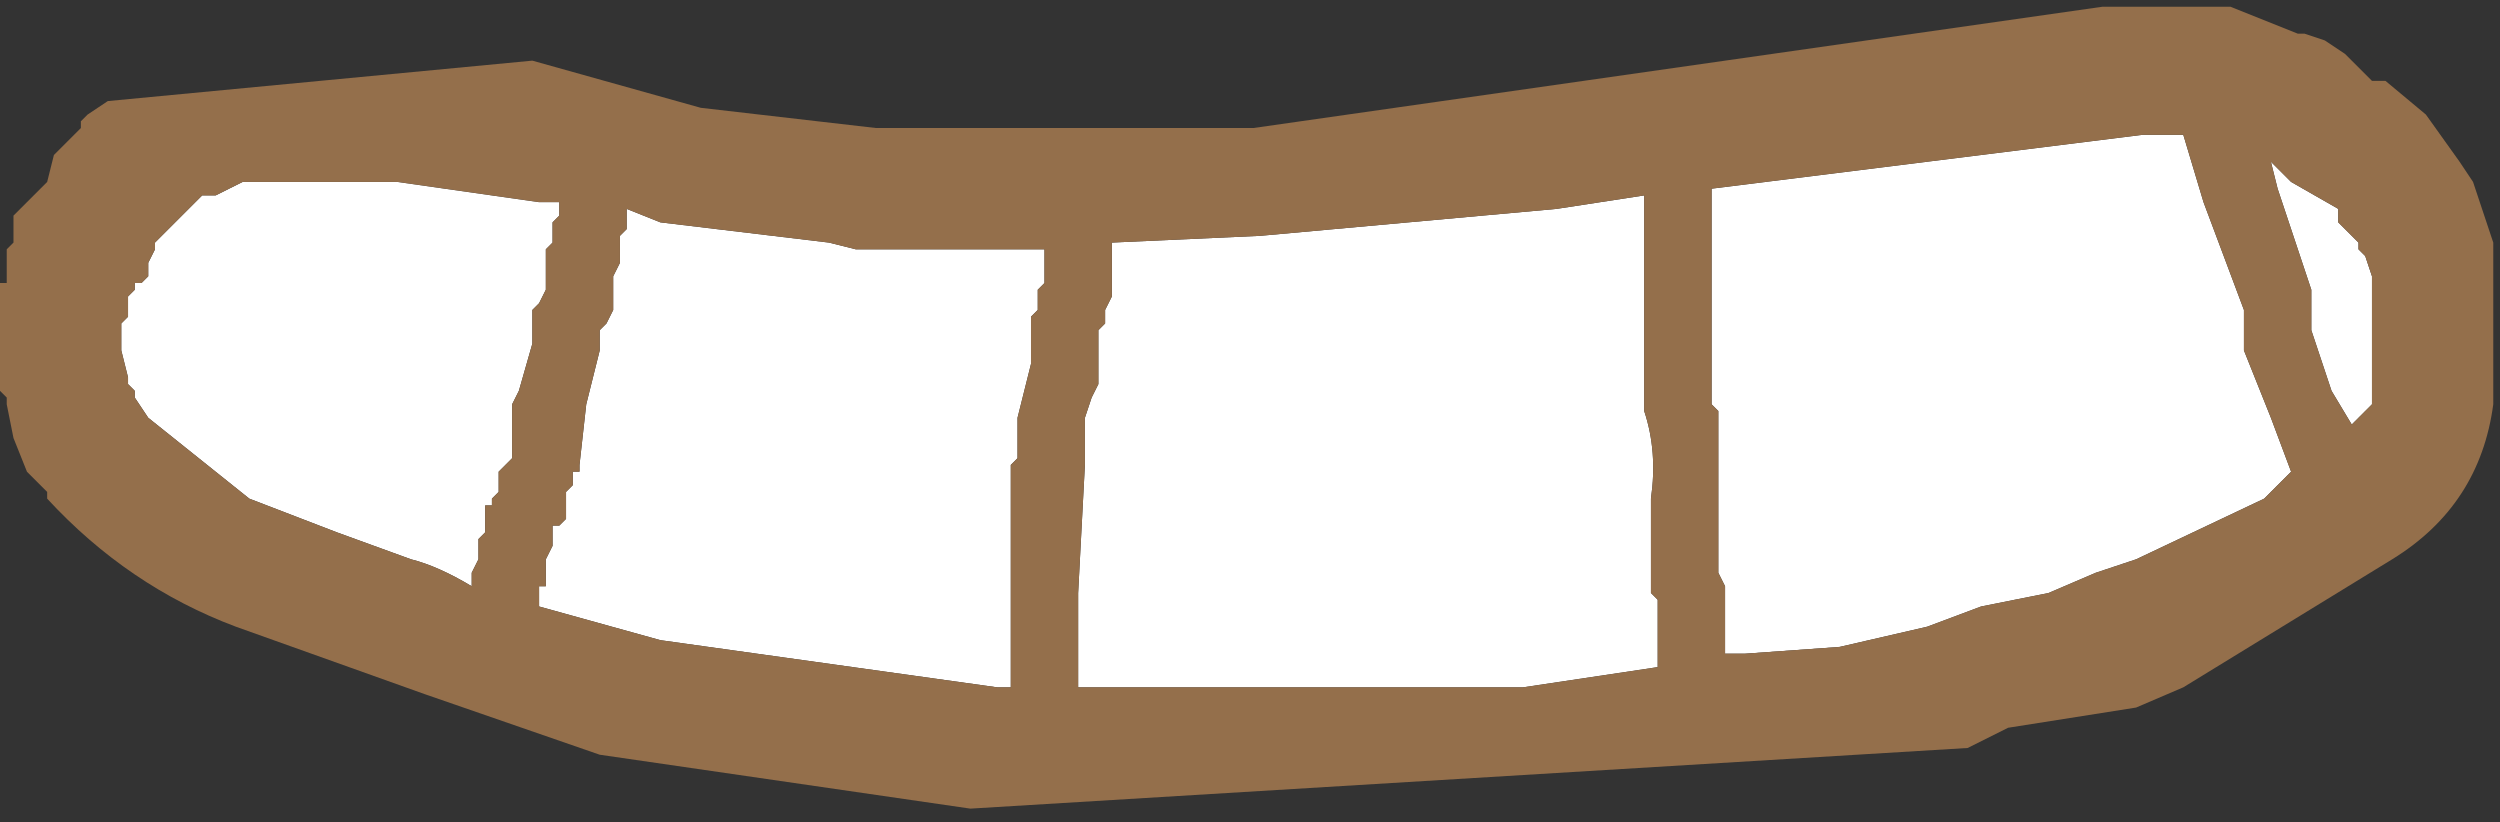
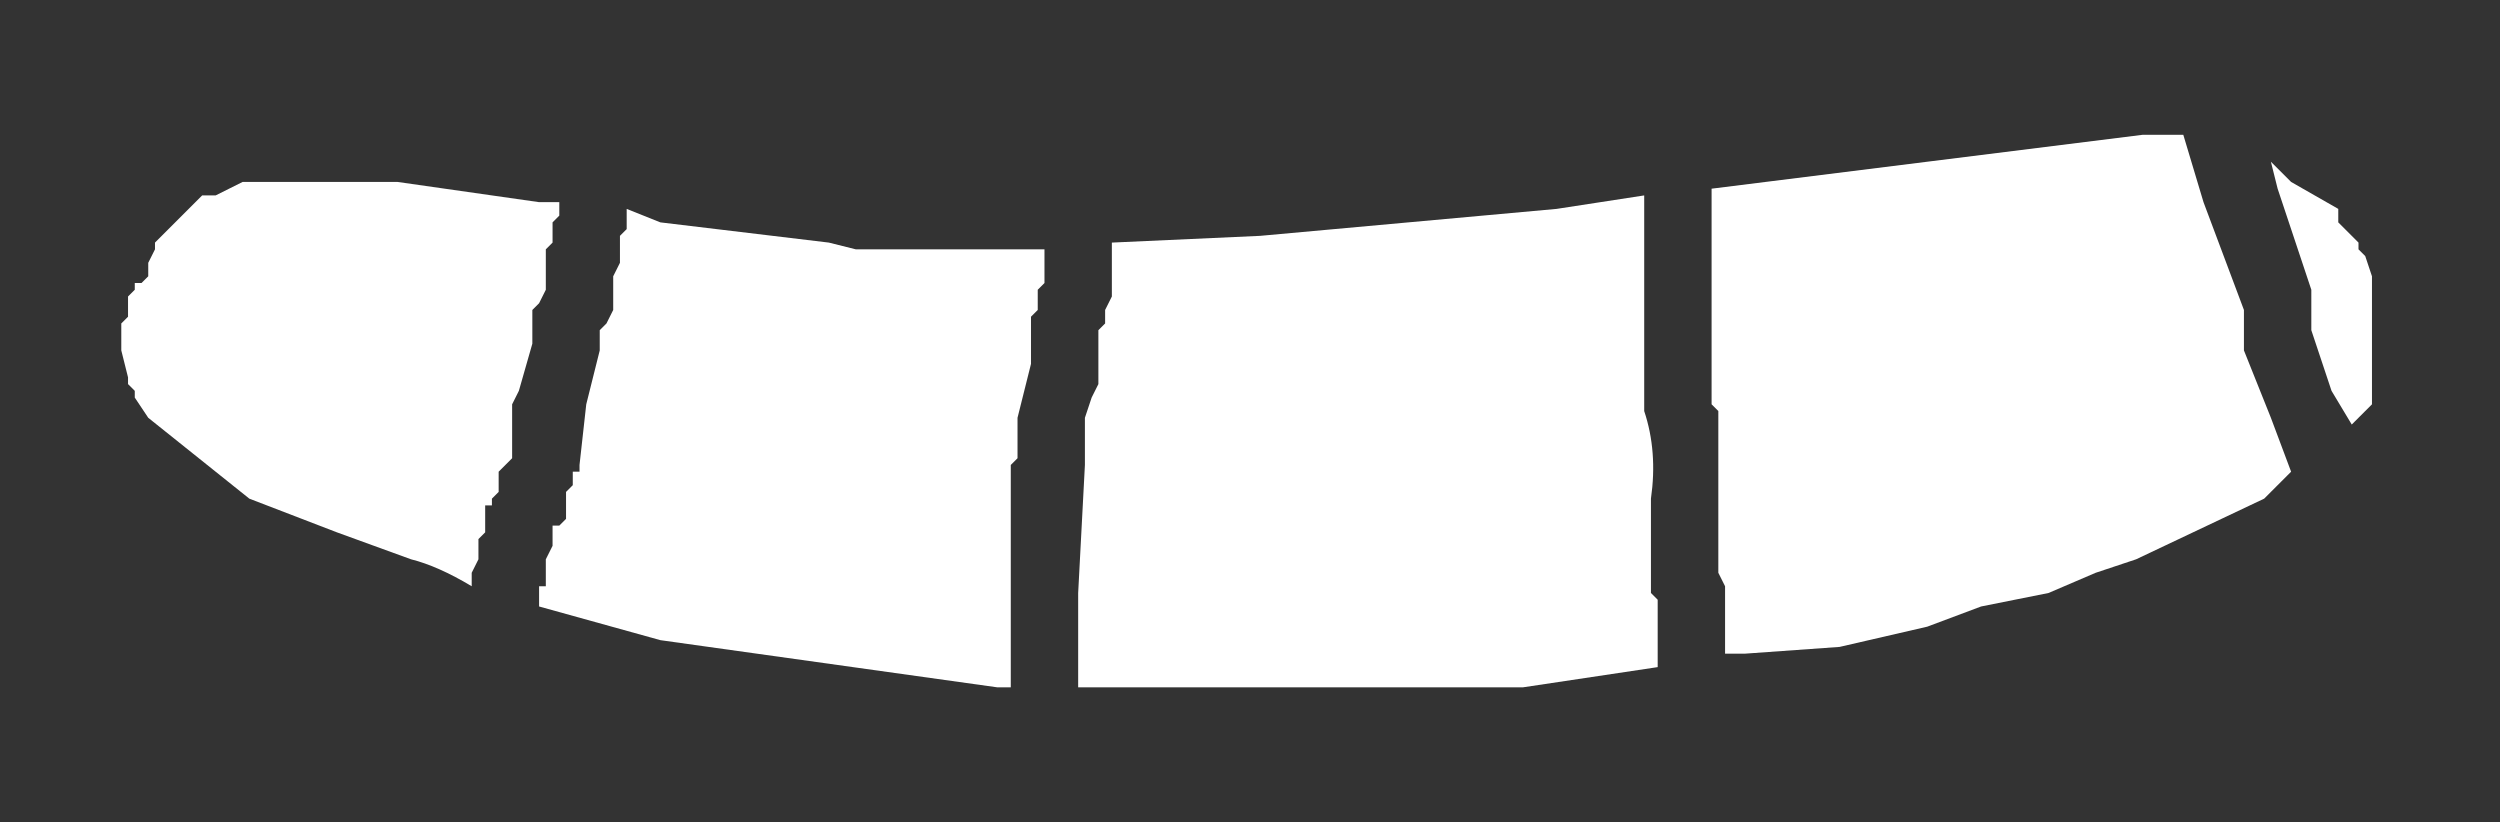
<svg xmlns="http://www.w3.org/2000/svg" height="6.1px" width="18.55px">
  <rect width="100%" height="100%" fill="#333333" stroke="none" />
  <g transform="matrix(1.0, 0.0, 0.0, 1.0, 23.25, -7.55)">
    <path d="M-10.55 9.7 L-10.55 8.95 -7.35 8.55 -7.05 8.55 -6.9 9.05 -6.6 9.85 -6.6 9.95 -6.6 10.1 -6.6 10.15 -6.4 10.65 -6.25 11.05 -6.45 11.25 -7.4 11.7 -7.7 11.8 -8.05 11.95 -8.55 12.05 -8.95 12.2 -9.6 12.35 -10.3 12.4 -10.45 12.4 -10.45 11.95 -10.45 11.9 -10.5 11.8 -10.5 11.75 -10.5 11.2 -10.5 10.65 -10.5 10.6 -10.55 10.55 -10.55 10.5 -10.55 9.7 M-11.05 9.0 L-11.05 9.75 -11.05 10.6 Q-10.95 10.9 -11.0 11.25 L-11.0 11.95 -10.95 12.0 -10.95 12.05 -10.95 12.5 -11.95 12.65 -15.25 12.65 -15.25 11.95 -15.2 11.0 -15.2 10.95 -15.2 10.8 -15.2 10.7 -15.2 10.65 -15.15 10.5 -15.1 10.4 -15.1 10.2 -15.1 10.1 -15.1 10.0 -15.05 9.95 -15.05 9.85 -15.0 9.75 -15.0 9.7 -15.0 9.5 -15.0 9.35 -13.9 9.3 -11.7 9.1 -11.05 9.0 M-19.75 11.9 Q-20.0 11.75 -20.2 11.7 L-20.75 11.5 -21.4 11.25 -22.15 10.65 -22.25 10.5 -22.25 10.45 -22.3 10.4 -22.3 10.35 -22.35 10.15 -22.35 10.0 -22.35 9.95 -22.3 9.9 -22.3 9.75 -22.25 9.7 -22.25 9.65 -22.2 9.65 -22.15 9.6 -22.15 9.5 -22.1 9.4 -22.1 9.35 -22.05 9.3 -22.0 9.25 -21.9 9.15 -21.75 9.0 -21.65 9.0 -21.45 8.9 -20.3 8.9 -19.25 9.05 -19.1 9.05 -19.1 9.15 -19.15 9.2 -19.15 9.35 -19.2 9.4 -19.2 9.45 -19.2 9.6 -19.2 9.7 -19.25 9.8 -19.3 9.85 -19.3 10.1 -19.4 10.45 -19.45 10.55 -19.45 10.7 -19.45 10.85 -19.45 10.95 -19.5 11.0 -19.55 11.05 -19.55 11.2 -19.6 11.25 -19.6 11.3 -19.65 11.3 -19.65 11.45 -19.65 11.5 -19.7 11.55 -19.7 11.7 -19.75 11.8 -19.75 11.9 M-5.9 9.1 L-5.9 9.2 -5.85 9.25 -5.8 9.3 -5.75 9.35 -5.75 9.4 -5.7 9.45 -5.65 9.6 -5.65 9.85 -5.65 9.95 -5.65 10.15 -5.65 10.25 -5.65 10.4 -5.65 10.55 -5.75 10.65 -5.8 10.7 -5.95 10.45 -6.1 10.0 -6.1 9.95 -6.1 9.8 -6.1 9.7 -6.35 8.95 -6.4 8.75 -6.25 8.9 -5.9 9.1 M-18.6 9.1 L-18.35 9.2 -17.1 9.35 -16.9 9.4 -15.5 9.4 -15.5 9.45 -15.5 9.5 -15.5 9.65 -15.55 9.7 -15.55 9.85 -15.6 9.9 -15.6 9.95 -15.6 10.0 -15.6 10.15 -15.6 10.25 -15.7 10.65 -15.7 10.9 -15.7 10.95 -15.75 11.0 -15.75 11.05 -15.75 12.0 -15.75 12.65 -15.85 12.65 -18.35 12.3 -19.25 12.05 -19.25 11.9 -19.2 11.9 -19.2 11.7 -19.15 11.6 -19.15 11.45 -19.1 11.45 -19.05 11.4 -19.05 11.2 -19.0 11.15 -19.0 11.05 -18.95 11.05 -18.95 11.0 -18.9 10.55 -18.8 10.15 -18.8 10.0 -18.75 9.95 -18.7 9.85 -18.7 9.7 -18.7 9.6 -18.65 9.5 -18.65 9.3 -18.6 9.25 -18.6 9.1" fill="#ffffff" fill-rule="evenodd" stroke="none" />
-     <path d="M-11.05 9.0 L-11.7 9.1 -13.9 9.3 -15.0 9.35 -15.0 9.5 -15.0 9.7 -15.0 9.75 -15.05 9.85 -15.05 9.95 -15.1 10.0 -15.1 10.1 -15.1 10.2 -15.1 10.4 -15.15 10.5 -15.2 10.65 -15.2 10.7 -15.2 10.8 -15.2 10.95 -15.2 11.0 -15.25 11.95 -15.25 12.65 -11.95 12.65 -10.95 12.5 -10.95 12.05 -10.95 12.0 -11.0 11.95 -11.0 11.25 Q-10.95 10.9 -11.05 10.6 L-11.05 9.75 -11.05 9.0 M-10.55 9.7 L-10.55 10.5 -10.55 10.55 -10.5 10.6 -10.5 10.65 -10.5 11.2 -10.5 11.75 -10.5 11.8 -10.45 11.9 -10.45 11.95 -10.45 12.4 -10.3 12.4 -9.6 12.35 -8.95 12.2 -8.55 12.05 -8.05 11.95 -7.7 11.8 -7.4 11.7 -6.45 11.25 -6.25 11.05 -6.4 10.65 -6.6 10.15 -6.6 10.1 -6.6 9.95 -6.6 9.85 -6.9 9.05 -7.05 8.55 -7.35 8.55 -10.55 8.95 -10.55 9.7 M-6.7 7.6 L-6.2 7.8 -6.15 7.8 -6.0 7.85 -5.85 7.95 -5.8 8.0 -5.7 8.1 -5.65 8.15 -5.55 8.15 -5.25 8.4 -5.0 8.75 -4.9 8.9 -4.85 9.05 -4.8 9.2 -4.75 9.35 -4.75 9.5 -4.75 10.55 Q-4.85 11.3 -5.5 11.7 L-7.05 12.65 -7.4 12.8 -8.35 12.95 -8.65 13.1 -16.05 13.55 -18.8 13.15 -20.1 12.7 -21.5 12.2 Q-22.3 11.9 -22.9 11.25 L-22.9 11.2 -23.05 11.05 -23.15 10.8 -23.2 10.55 -23.2 10.5 -23.25 10.45 -23.25 10.25 -23.25 10.0 -23.25 9.85 -23.25 9.75 -23.25 9.65 -23.2 9.65 -23.2 9.4 -23.15 9.35 -23.15 9.3 -23.15 9.2 -23.15 9.15 -23.1 9.1 -23.05 9.05 -22.95 8.95 -22.9 8.9 -22.85 8.7 -22.75 8.6 -22.7 8.55 -22.65 8.5 -22.65 8.45 -22.6 8.4 -22.45 8.3 -19.3 8.0 -18.05 8.35 -16.75 8.5 -13.95 8.5 -7.65 7.6 -7.45 7.6 -7.15 7.6 -7.1 7.6 -7.0 7.6 -6.9 7.6 -6.85 7.6 -6.7 7.6 M-5.9 9.1 L-6.25 8.9 -6.4 8.75 -6.35 8.95 -6.1 9.7 -6.1 9.8 -6.1 9.95 -6.1 10.0 -5.95 10.45 -5.8 10.7 -5.75 10.65 -5.65 10.55 -5.65 10.4 -5.65 10.25 -5.65 10.15 -5.65 9.95 -5.65 9.85 -5.65 9.6 -5.7 9.45 -5.75 9.4 -5.75 9.35 -5.8 9.3 -5.85 9.25 -5.9 9.2 -5.9 9.1 M-19.75 11.8 L-19.7 11.7 -19.7 11.55 -19.65 11.5 -19.65 11.45 -19.65 11.3 -19.6 11.3 -19.6 11.25 -19.55 11.2 -19.55 11.05 -19.5 11.0 -19.45 10.95 -19.45 10.85 -19.45 10.7 -19.45 10.55 -19.4 10.45 -19.3 10.1 -19.3 9.85 -19.25 9.8 -19.2 9.7 -19.2 9.6 -19.2 9.45 -19.2 9.4 -19.15 9.35 -19.15 9.2 -19.1 9.15 -19.1 9.05 -19.25 9.05 -20.3 8.9 -21.45 8.9 -21.65 9.0 -21.75 9.0 -21.9 9.15 -22.0 9.25 -22.05 9.3 -22.1 9.35 -22.1 9.4 -22.15 9.5 -22.15 9.6 -22.2 9.65 -22.25 9.65 -22.25 9.7 -22.3 9.75 -22.3 9.9 -22.35 9.95 -22.35 10.0 -22.35 10.15 -22.3 10.35 -22.3 10.4 -22.25 10.45 -22.25 10.5 -22.15 10.65 -21.4 11.25 -20.75 11.5 -20.2 11.7 Q-20.0 11.75 -19.75 11.9 L-19.75 11.8 M-18.6 9.1 L-18.6 9.25 -18.65 9.3 -18.65 9.5 -18.7 9.6 -18.7 9.7 -18.7 9.85 -18.75 9.95 -18.8 10.0 -18.8 10.15 -18.9 10.55 -18.95 11.0 -18.95 11.05 -19.0 11.05 -19.0 11.15 -19.05 11.2 -19.05 11.4 -19.1 11.45 -19.15 11.45 -19.15 11.6 -19.2 11.7 -19.2 11.9 -19.25 11.9 -19.25 12.05 -18.35 12.3 -15.85 12.65 -15.75 12.65 -15.75 12.0 -15.75 11.05 -15.75 11.0 -15.7 10.95 -15.7 10.9 -15.7 10.65 -15.6 10.25 -15.6 10.15 -15.6 10.0 -15.6 9.95 -15.6 9.9 -15.55 9.85 -15.55 9.7 -15.5 9.65 -15.5 9.5 -15.5 9.45 -15.5 9.4 -16.9 9.4 -17.1 9.35 -18.35 9.2 -18.6 9.1" fill="#946f4b" fill-rule="evenodd" stroke="none" />
  </g>
</svg>